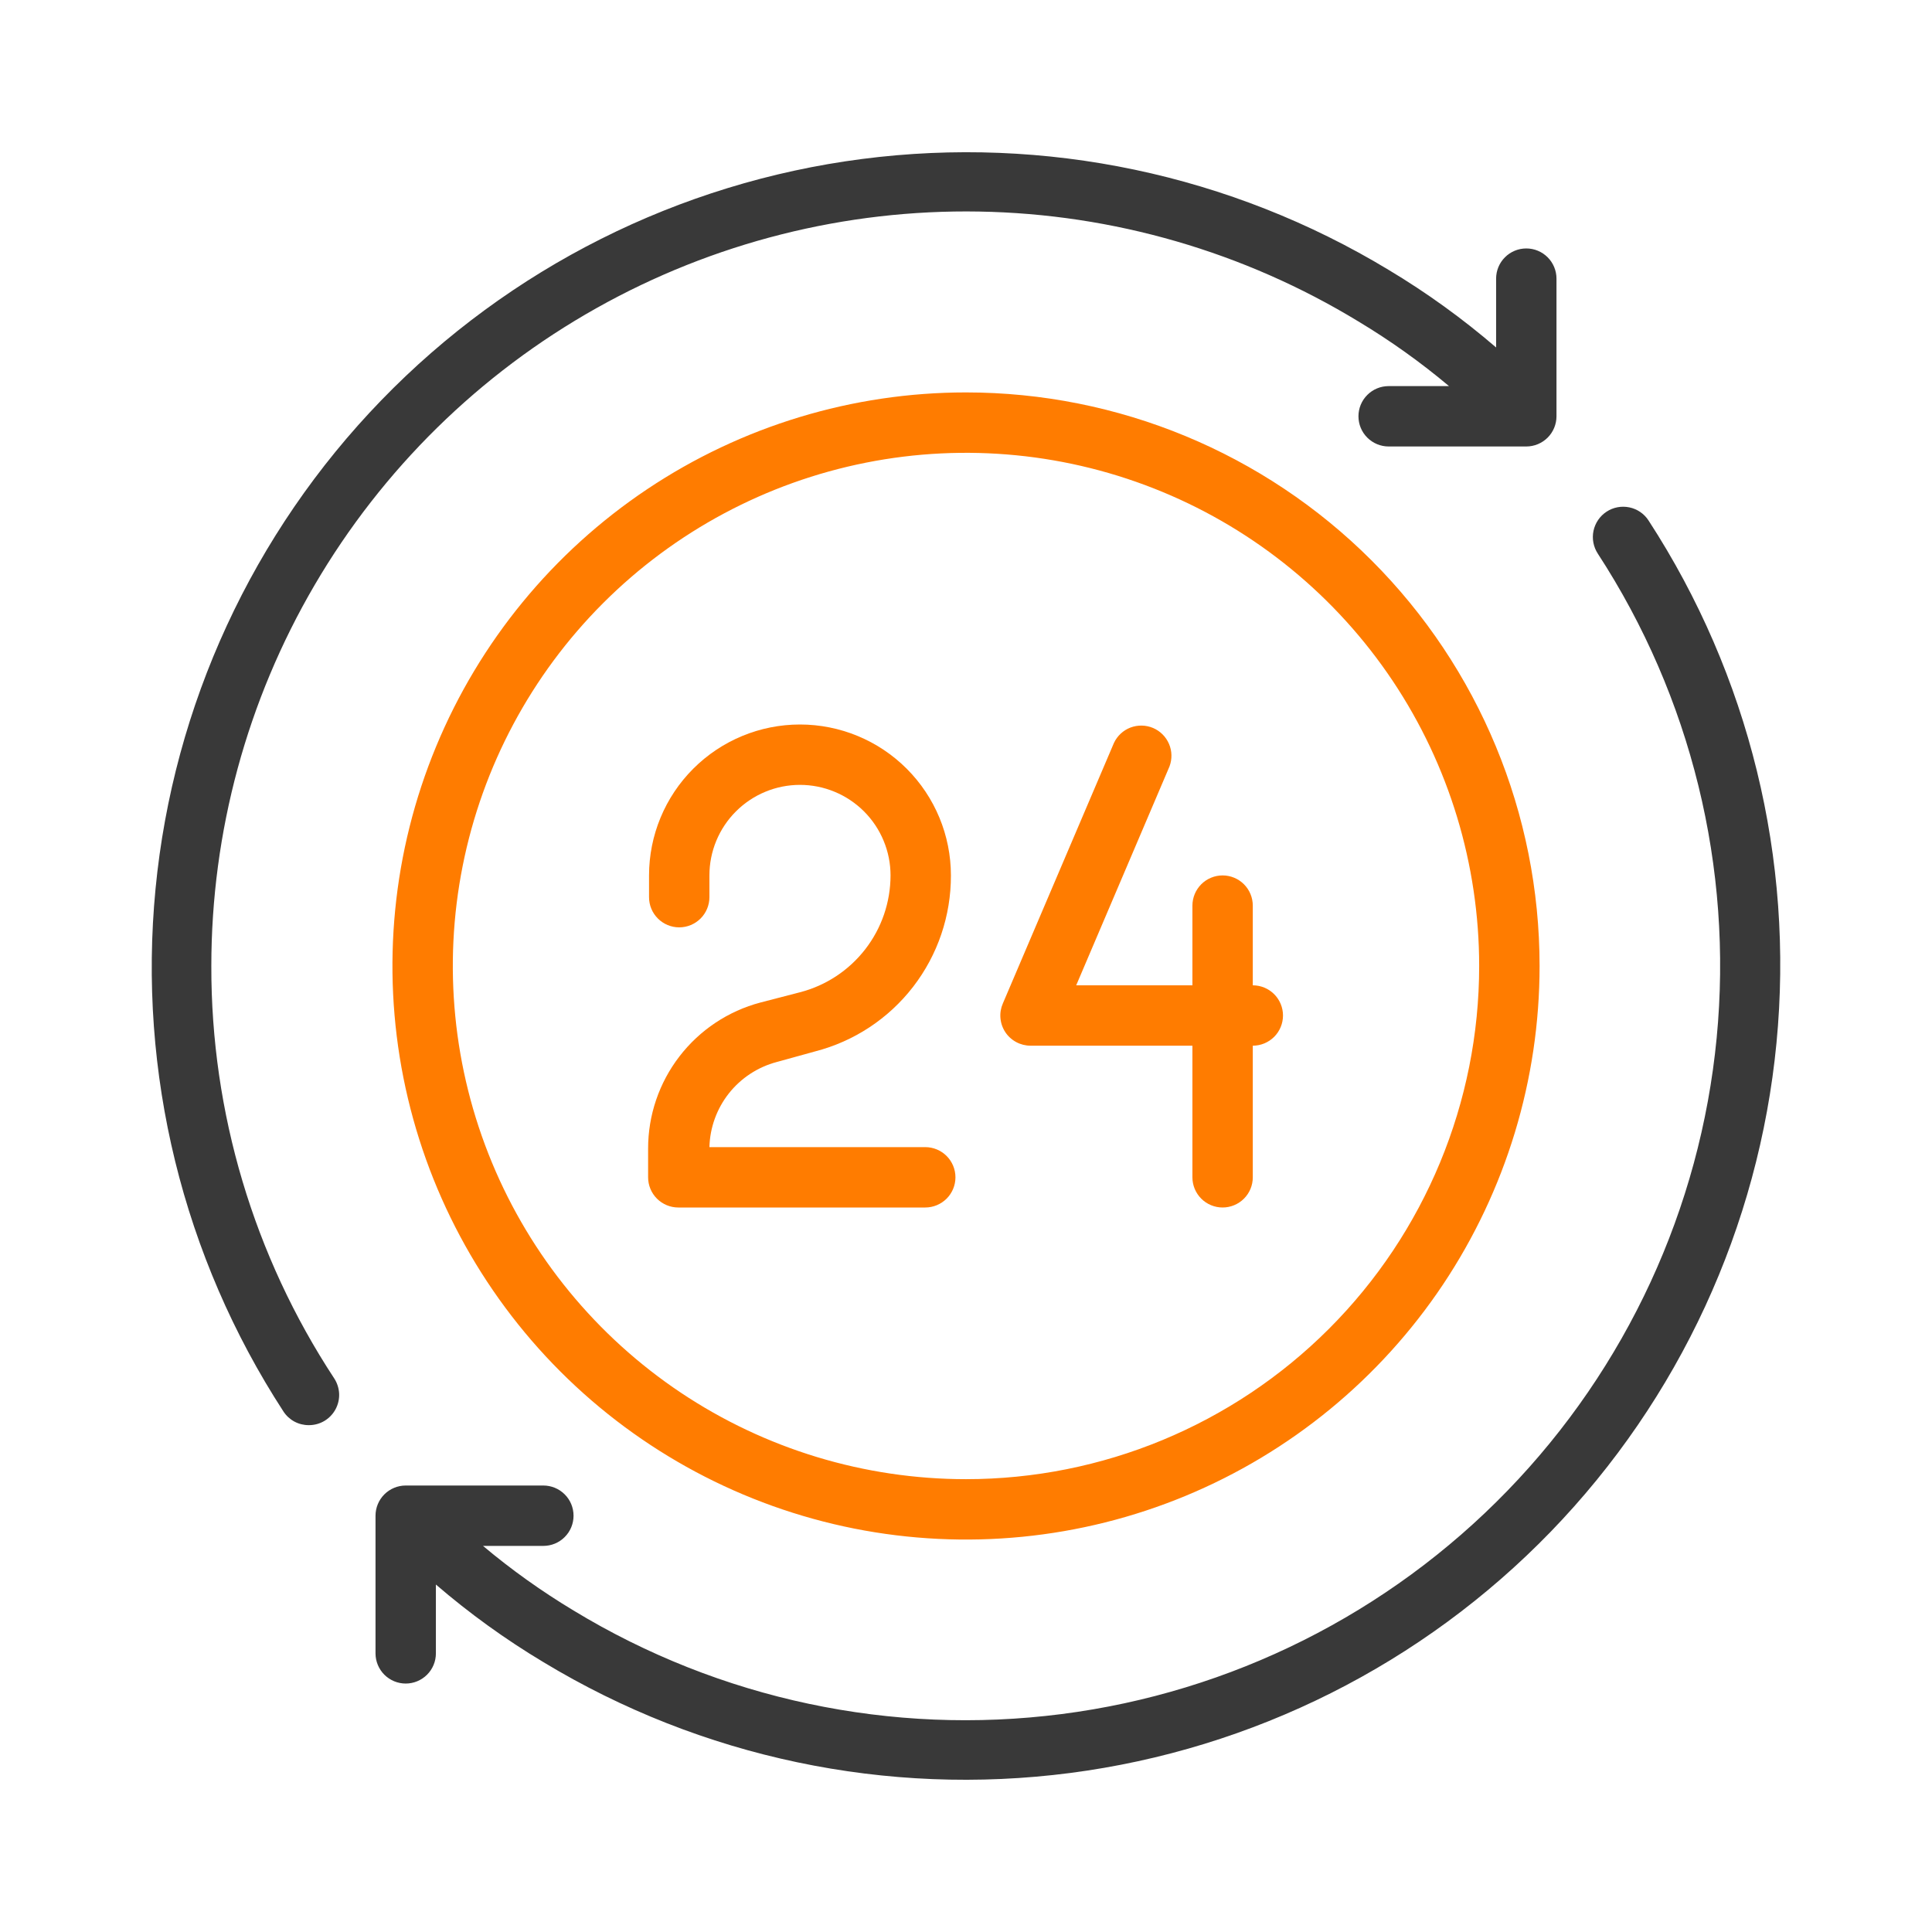
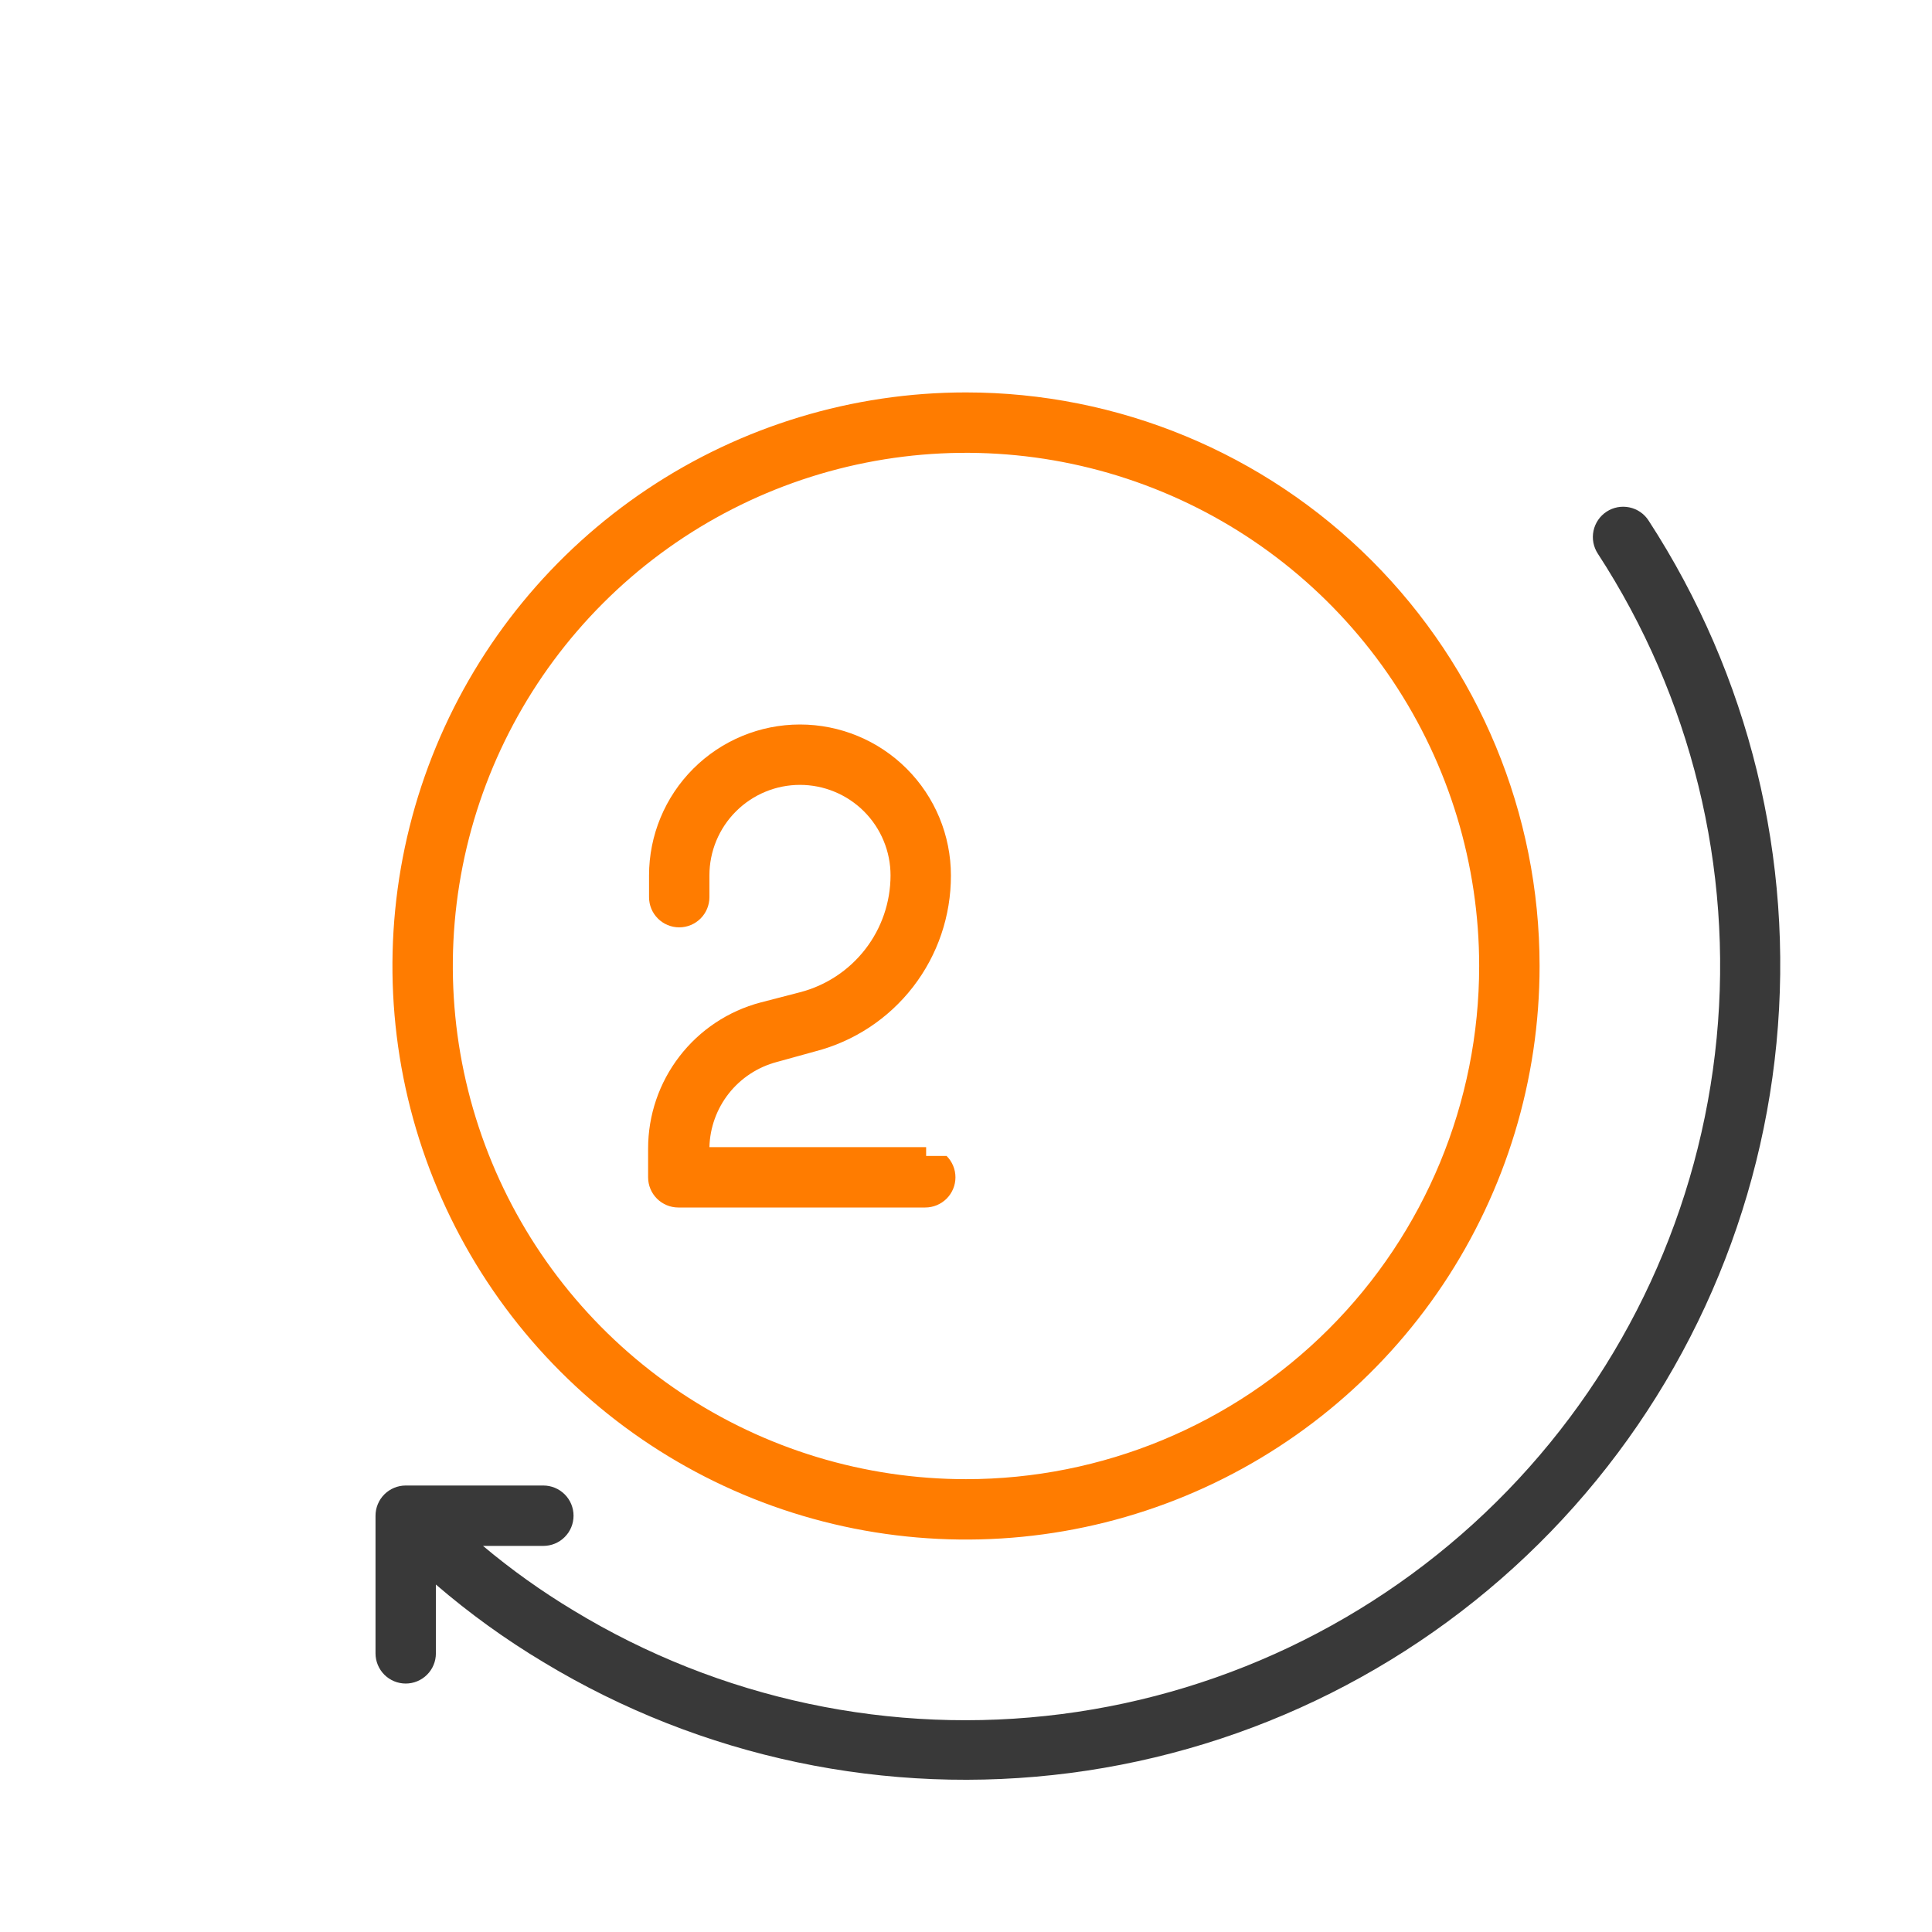
<svg xmlns="http://www.w3.org/2000/svg" width="52" height="52" viewBox="0 0 52 52" fill="none">
  <g id="24-hours 1">
    <path id="Vector" d="M44.37 14.008C44.252 13.826 44.066 13.7 43.855 13.656C43.643 13.612 43.422 13.653 43.241 13.772C43.06 13.89 42.934 14.076 42.889 14.288C42.845 14.5 42.887 14.72 43.005 14.901C45.518 18.759 46.646 23.356 46.204 27.939C45.762 32.522 43.776 36.818 40.572 40.124C37.368 43.43 33.135 45.55 28.569 46.135C24.002 46.721 19.372 45.738 15.437 43.347C14.581 42.832 13.765 42.251 13 41.608H14.625C14.84 41.608 15.047 41.523 15.199 41.37C15.352 41.218 15.437 41.011 15.437 40.796C15.437 40.58 15.352 40.373 15.199 40.221C15.047 40.069 14.84 39.983 14.625 39.983H10.92C10.704 39.983 10.498 40.069 10.345 40.221C10.193 40.373 10.107 40.58 10.107 40.796V44.501C10.107 44.716 10.193 44.923 10.345 45.075C10.498 45.227 10.704 45.313 10.92 45.313C11.135 45.313 11.342 45.227 11.494 45.075C11.647 44.923 11.732 44.716 11.732 44.501V42.648C12.635 43.425 13.603 44.124 14.625 44.736C18.875 47.307 23.871 48.359 28.797 47.721C33.723 47.083 38.286 44.792 41.741 41.223C45.195 37.654 47.337 33.019 47.814 28.075C48.292 23.131 47.078 18.172 44.37 14.008Z" fill="#393939" />
-     <path id="Vector_2" d="M5.688 26C5.688 22.395 6.648 18.854 8.47 15.743C10.291 12.631 12.907 10.06 16.051 8.295C19.194 6.529 22.75 5.631 26.355 5.694C29.96 5.757 33.483 6.778 36.563 8.653C37.42 9.168 38.235 9.749 39 10.392H37.375C37.16 10.392 36.953 10.477 36.801 10.63C36.648 10.782 36.563 10.989 36.563 11.204C36.563 11.42 36.648 11.627 36.801 11.779C36.953 11.931 37.16 12.017 37.375 12.017H41.08C41.296 12.017 41.502 11.931 41.655 11.779C41.807 11.627 41.893 11.42 41.893 11.204V7.499C41.893 7.284 41.807 7.077 41.655 6.925C41.502 6.772 41.296 6.687 41.08 6.687C40.865 6.687 40.658 6.772 40.506 6.925C40.353 7.077 40.268 7.284 40.268 7.499V9.352C39.365 8.575 38.397 7.876 37.375 7.264C33.125 4.693 28.129 3.641 23.203 4.279C18.277 4.917 13.714 7.208 10.259 10.777C6.805 14.345 4.663 18.981 4.186 23.925C3.708 28.869 4.922 33.828 7.63 37.992C7.704 38.105 7.805 38.198 7.924 38.262C8.044 38.326 8.177 38.359 8.312 38.358C8.459 38.359 8.603 38.32 8.73 38.245C8.856 38.17 8.96 38.062 9.03 37.933C9.1 37.803 9.134 37.658 9.128 37.511C9.121 37.364 9.075 37.221 8.995 37.099C6.83 33.803 5.68 29.944 5.688 26Z" fill="#393939" />
    <path id="Vector_3" d="M26 10.562C22.947 10.562 19.962 11.468 17.423 13.164C14.885 14.861 12.906 17.271 11.738 20.092C10.569 22.913 10.264 26.017 10.859 29.012C11.455 32.006 12.925 34.757 15.084 36.916C17.243 39.075 19.994 40.545 22.988 41.141C25.983 41.736 29.087 41.431 31.908 40.262C34.728 39.094 37.139 37.115 38.836 34.577C40.532 32.038 41.438 29.053 41.438 26C41.438 21.906 39.811 17.979 36.916 15.084C34.021 12.189 30.094 10.562 26 10.562ZM26 39.812C23.268 39.812 20.598 39.002 18.326 37.485C16.055 35.967 14.284 33.81 13.239 31.286C12.194 28.762 11.92 25.985 12.453 23.305C12.986 20.626 14.301 18.165 16.233 16.233C18.165 14.301 20.626 12.986 23.305 12.453C25.985 11.92 28.762 12.194 31.286 13.239C33.81 14.284 35.967 16.055 37.485 18.326C39.002 20.598 39.812 23.268 39.812 26C39.812 29.663 38.357 33.177 35.767 35.767C33.177 38.357 29.663 39.812 26 39.812Z" fill="#FF7C00" />
-     <path id="Vector_4" d="M24.927 30.875H19.094C19.108 30.349 19.292 29.841 19.618 29.428C19.945 29.015 20.397 28.719 20.906 28.584L21.938 28.299C22.987 28.029 23.916 27.416 24.578 26.558C25.24 25.7 25.597 24.646 25.594 23.562C25.594 22.485 25.166 21.452 24.404 20.69C23.642 19.928 22.609 19.5 21.531 19.5C20.454 19.5 19.421 19.928 18.659 20.69C17.897 21.452 17.469 22.485 17.469 23.562V24.148C17.469 24.363 17.554 24.57 17.707 24.722C17.859 24.874 18.066 24.96 18.281 24.96C18.497 24.96 18.703 24.874 18.856 24.722C19.008 24.57 19.094 24.363 19.094 24.148V23.562C19.094 23.242 19.157 22.925 19.279 22.63C19.402 22.334 19.581 22.065 19.808 21.839C20.034 21.613 20.303 21.433 20.598 21.311C20.894 21.188 21.211 21.125 21.531 21.125C21.851 21.125 22.168 21.188 22.464 21.311C22.76 21.433 23.028 21.613 23.255 21.839C23.481 22.065 23.661 22.334 23.783 22.63C23.906 22.925 23.969 23.242 23.969 23.562C23.968 24.283 23.729 24.982 23.287 25.551C22.846 26.12 22.228 26.527 21.531 26.707L20.467 26.983C19.599 27.213 18.833 27.723 18.286 28.435C17.739 29.146 17.443 30.018 17.444 30.916V31.688C17.444 31.903 17.53 32.11 17.682 32.262C17.835 32.414 18.041 32.5 18.257 32.5H24.903C25.119 32.5 25.325 32.414 25.478 32.262C25.63 32.11 25.716 31.903 25.716 31.688C25.716 31.472 25.63 31.265 25.478 31.113C25.325 30.961 25.119 30.875 24.903 30.875H24.927Z" fill="#FF7C00" />
-     <path id="Vector_5" d="M33.719 26.52V24.375C33.719 24.16 33.634 23.953 33.481 23.8C33.329 23.648 33.122 23.562 32.907 23.562C32.691 23.562 32.484 23.648 32.332 23.8C32.18 23.953 32.094 24.16 32.094 24.375V26.52H28.966L31.477 20.629C31.551 20.433 31.547 20.215 31.464 20.022C31.381 19.829 31.227 19.675 31.034 19.593C30.841 19.512 30.623 19.508 30.427 19.582C30.231 19.657 30.071 19.806 29.982 19.996L26.992 27.008C26.938 27.131 26.915 27.267 26.927 27.401C26.938 27.536 26.983 27.666 27.057 27.779C27.131 27.892 27.233 27.984 27.352 28.048C27.471 28.112 27.604 28.145 27.739 28.145H32.094V31.688C32.094 31.903 32.18 32.11 32.332 32.262C32.484 32.414 32.691 32.5 32.907 32.5C33.122 32.5 33.329 32.414 33.481 32.262C33.634 32.11 33.719 31.903 33.719 31.688V28.145C33.935 28.145 34.141 28.059 34.294 27.907C34.446 27.755 34.532 27.548 34.532 27.332C34.532 27.117 34.446 26.91 34.294 26.758C34.141 26.606 33.935 26.52 33.719 26.52Z" fill="#FF7C00" />
+     <path id="Vector_4" d="M24.927 30.875H19.094C19.108 30.349 19.292 29.841 19.618 29.428C19.945 29.015 20.397 28.719 20.906 28.584L21.938 28.299C22.987 28.029 23.916 27.416 24.578 26.558C25.24 25.7 25.597 24.646 25.594 23.562C25.594 22.485 25.166 21.452 24.404 20.69C23.642 19.928 22.609 19.5 21.531 19.5C20.454 19.5 19.421 19.928 18.659 20.69C17.897 21.452 17.469 22.485 17.469 23.562V24.148C17.469 24.363 17.554 24.57 17.707 24.722C17.859 24.874 18.066 24.96 18.281 24.96C18.497 24.96 18.703 24.874 18.856 24.722C19.008 24.57 19.094 24.363 19.094 24.148V23.562C19.094 23.242 19.157 22.925 19.279 22.63C19.402 22.334 19.581 22.065 19.808 21.839C20.034 21.613 20.303 21.433 20.598 21.311C20.894 21.188 21.211 21.125 21.531 21.125C21.851 21.125 22.168 21.188 22.464 21.311C22.76 21.433 23.028 21.613 23.255 21.839C23.481 22.065 23.661 22.334 23.783 22.63C23.906 22.925 23.969 23.242 23.969 23.562C23.968 24.283 23.729 24.982 23.287 25.551C22.846 26.12 22.228 26.527 21.531 26.707L20.467 26.983C19.599 27.213 18.833 27.723 18.286 28.435C17.739 29.146 17.443 30.018 17.444 30.916V31.688C17.444 31.903 17.53 32.11 17.682 32.262C17.835 32.414 18.041 32.5 18.257 32.5H24.903C25.119 32.5 25.325 32.414 25.478 32.262C25.63 32.11 25.716 31.903 25.716 31.688C25.716 31.472 25.63 31.265 25.478 31.113H24.927Z" fill="#FF7C00" />
  </g>
</svg>